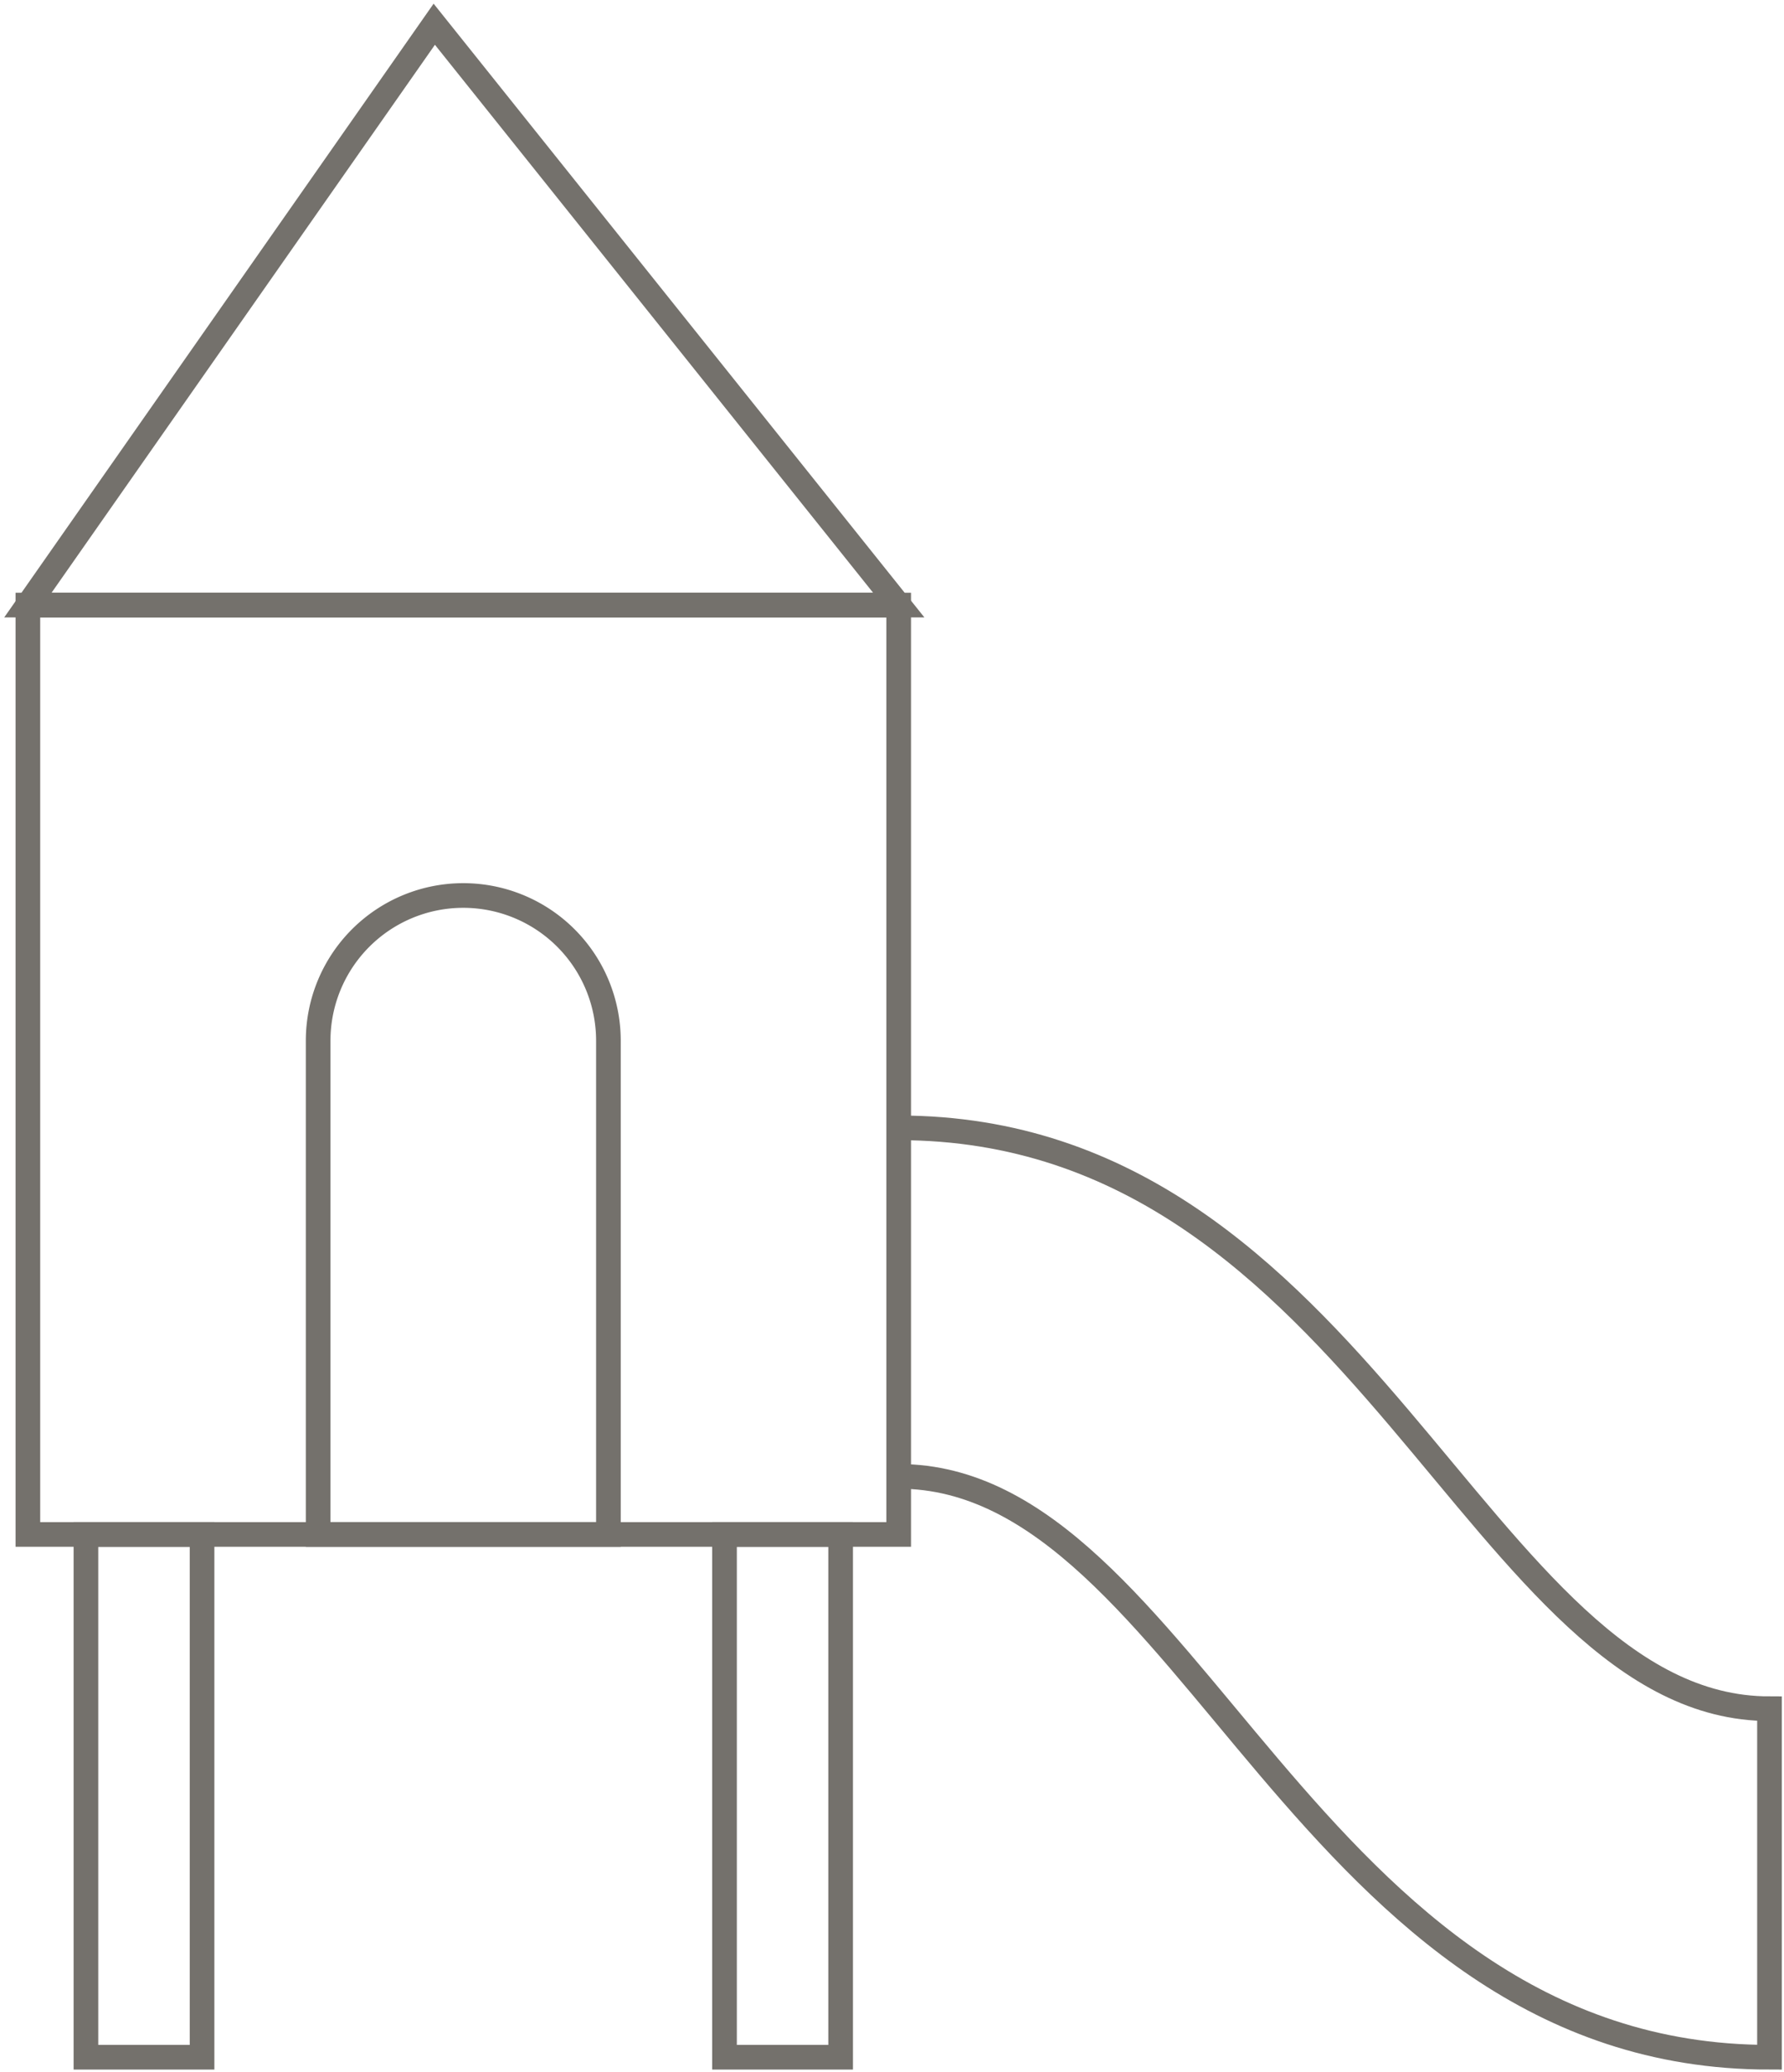
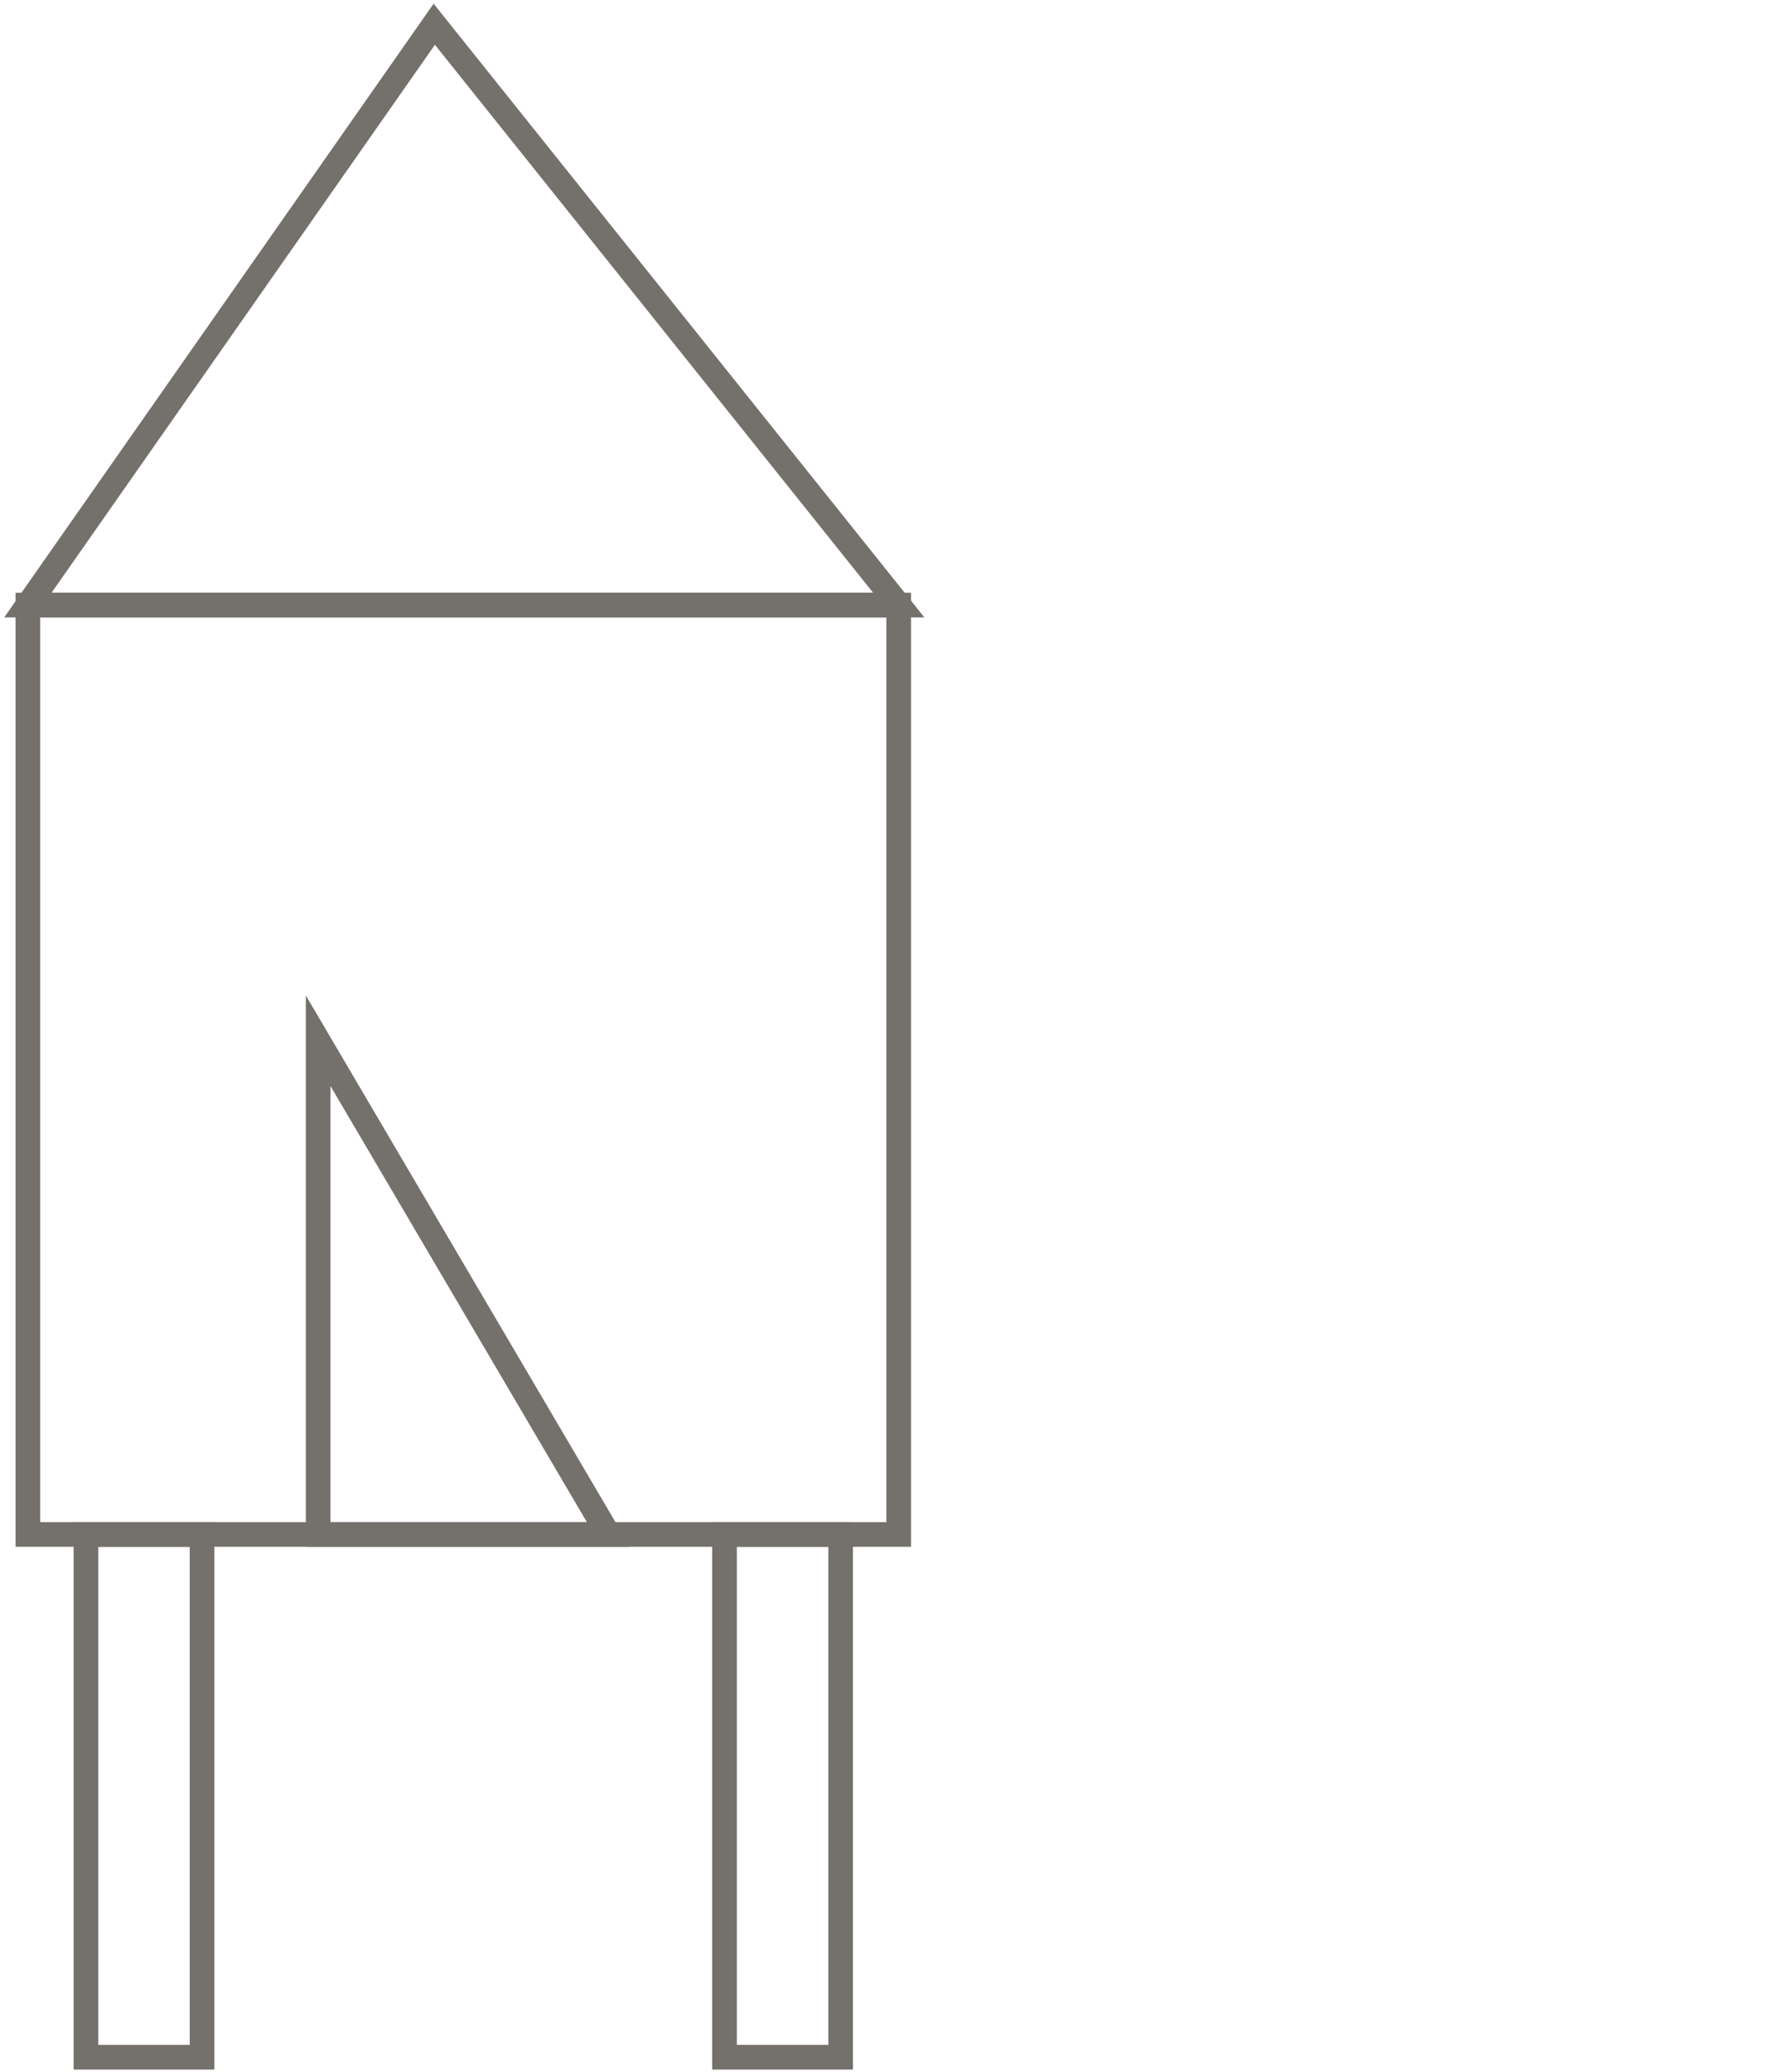
<svg xmlns="http://www.w3.org/2000/svg" id="Group_12070" data-name="Group 12070" width="72.393" height="84.023" viewBox="0 0 72.393 84.023">
  <defs>
    <clipPath id="clip-path">
      <rect id="Rectangle_6563" data-name="Rectangle 6563" width="72.393" height="84.024" fill="none" stroke="#74716c" stroke-width="1" />
    </clipPath>
  </defs>
  <g id="Group_12069" data-name="Group 12069" transform="translate(0 0)" clip-path="url(#clip-path)">
    <rect id="Rectangle_6560" data-name="Rectangle 6560" width="35.337" height="37.693" transform="translate(1.131 24.54)" fill="none" stroke="#74716c" stroke-miterlimit="10" stroke-width="1" />
-     <path id="Path_187419" data-name="Path 187419" d="M30.96,38.834c18.846,0,23.558,23.558,35.337,23.558V76.527c-18.846,0-23.558-23.558-35.337-23.558" transform="translate(5.507 6.908)" fill="none" stroke="#74716c" stroke-miterlimit="10" stroke-width="1" />
    <path id="Path_187420" data-name="Path 187420" d="M36.3,24.392H.96L17.451.834Z" transform="translate(0.171 0.149)" fill="none" stroke="#74716c" stroke-miterlimit="10" stroke-width="1" />
-     <path id="Path_187421" data-name="Path 187421" d="M22.739,56.748H10.96V36.723a5.889,5.889,0,0,1,11.779,0Z" transform="translate(1.95 5.485)" fill="none" stroke="#74716c" stroke-miterlimit="10" stroke-width="1" />
+     <path id="Path_187421" data-name="Path 187421" d="M22.739,56.748H10.96V36.723Z" transform="translate(1.95 5.485)" fill="none" stroke="#74716c" stroke-miterlimit="10" stroke-width="1" />
    <rect id="Rectangle_6561" data-name="Rectangle 6561" width="4.712" height="21.202" transform="translate(3.487 62.233)" fill="none" stroke="#74716c" stroke-miterlimit="10" stroke-width="1" />
    <rect id="Rectangle_6562" data-name="Rectangle 6562" width="4.712" height="21.202" transform="translate(29.4 62.233)" fill="none" stroke="#74716c" stroke-miterlimit="10" stroke-width="1" />
  </g>
</svg>